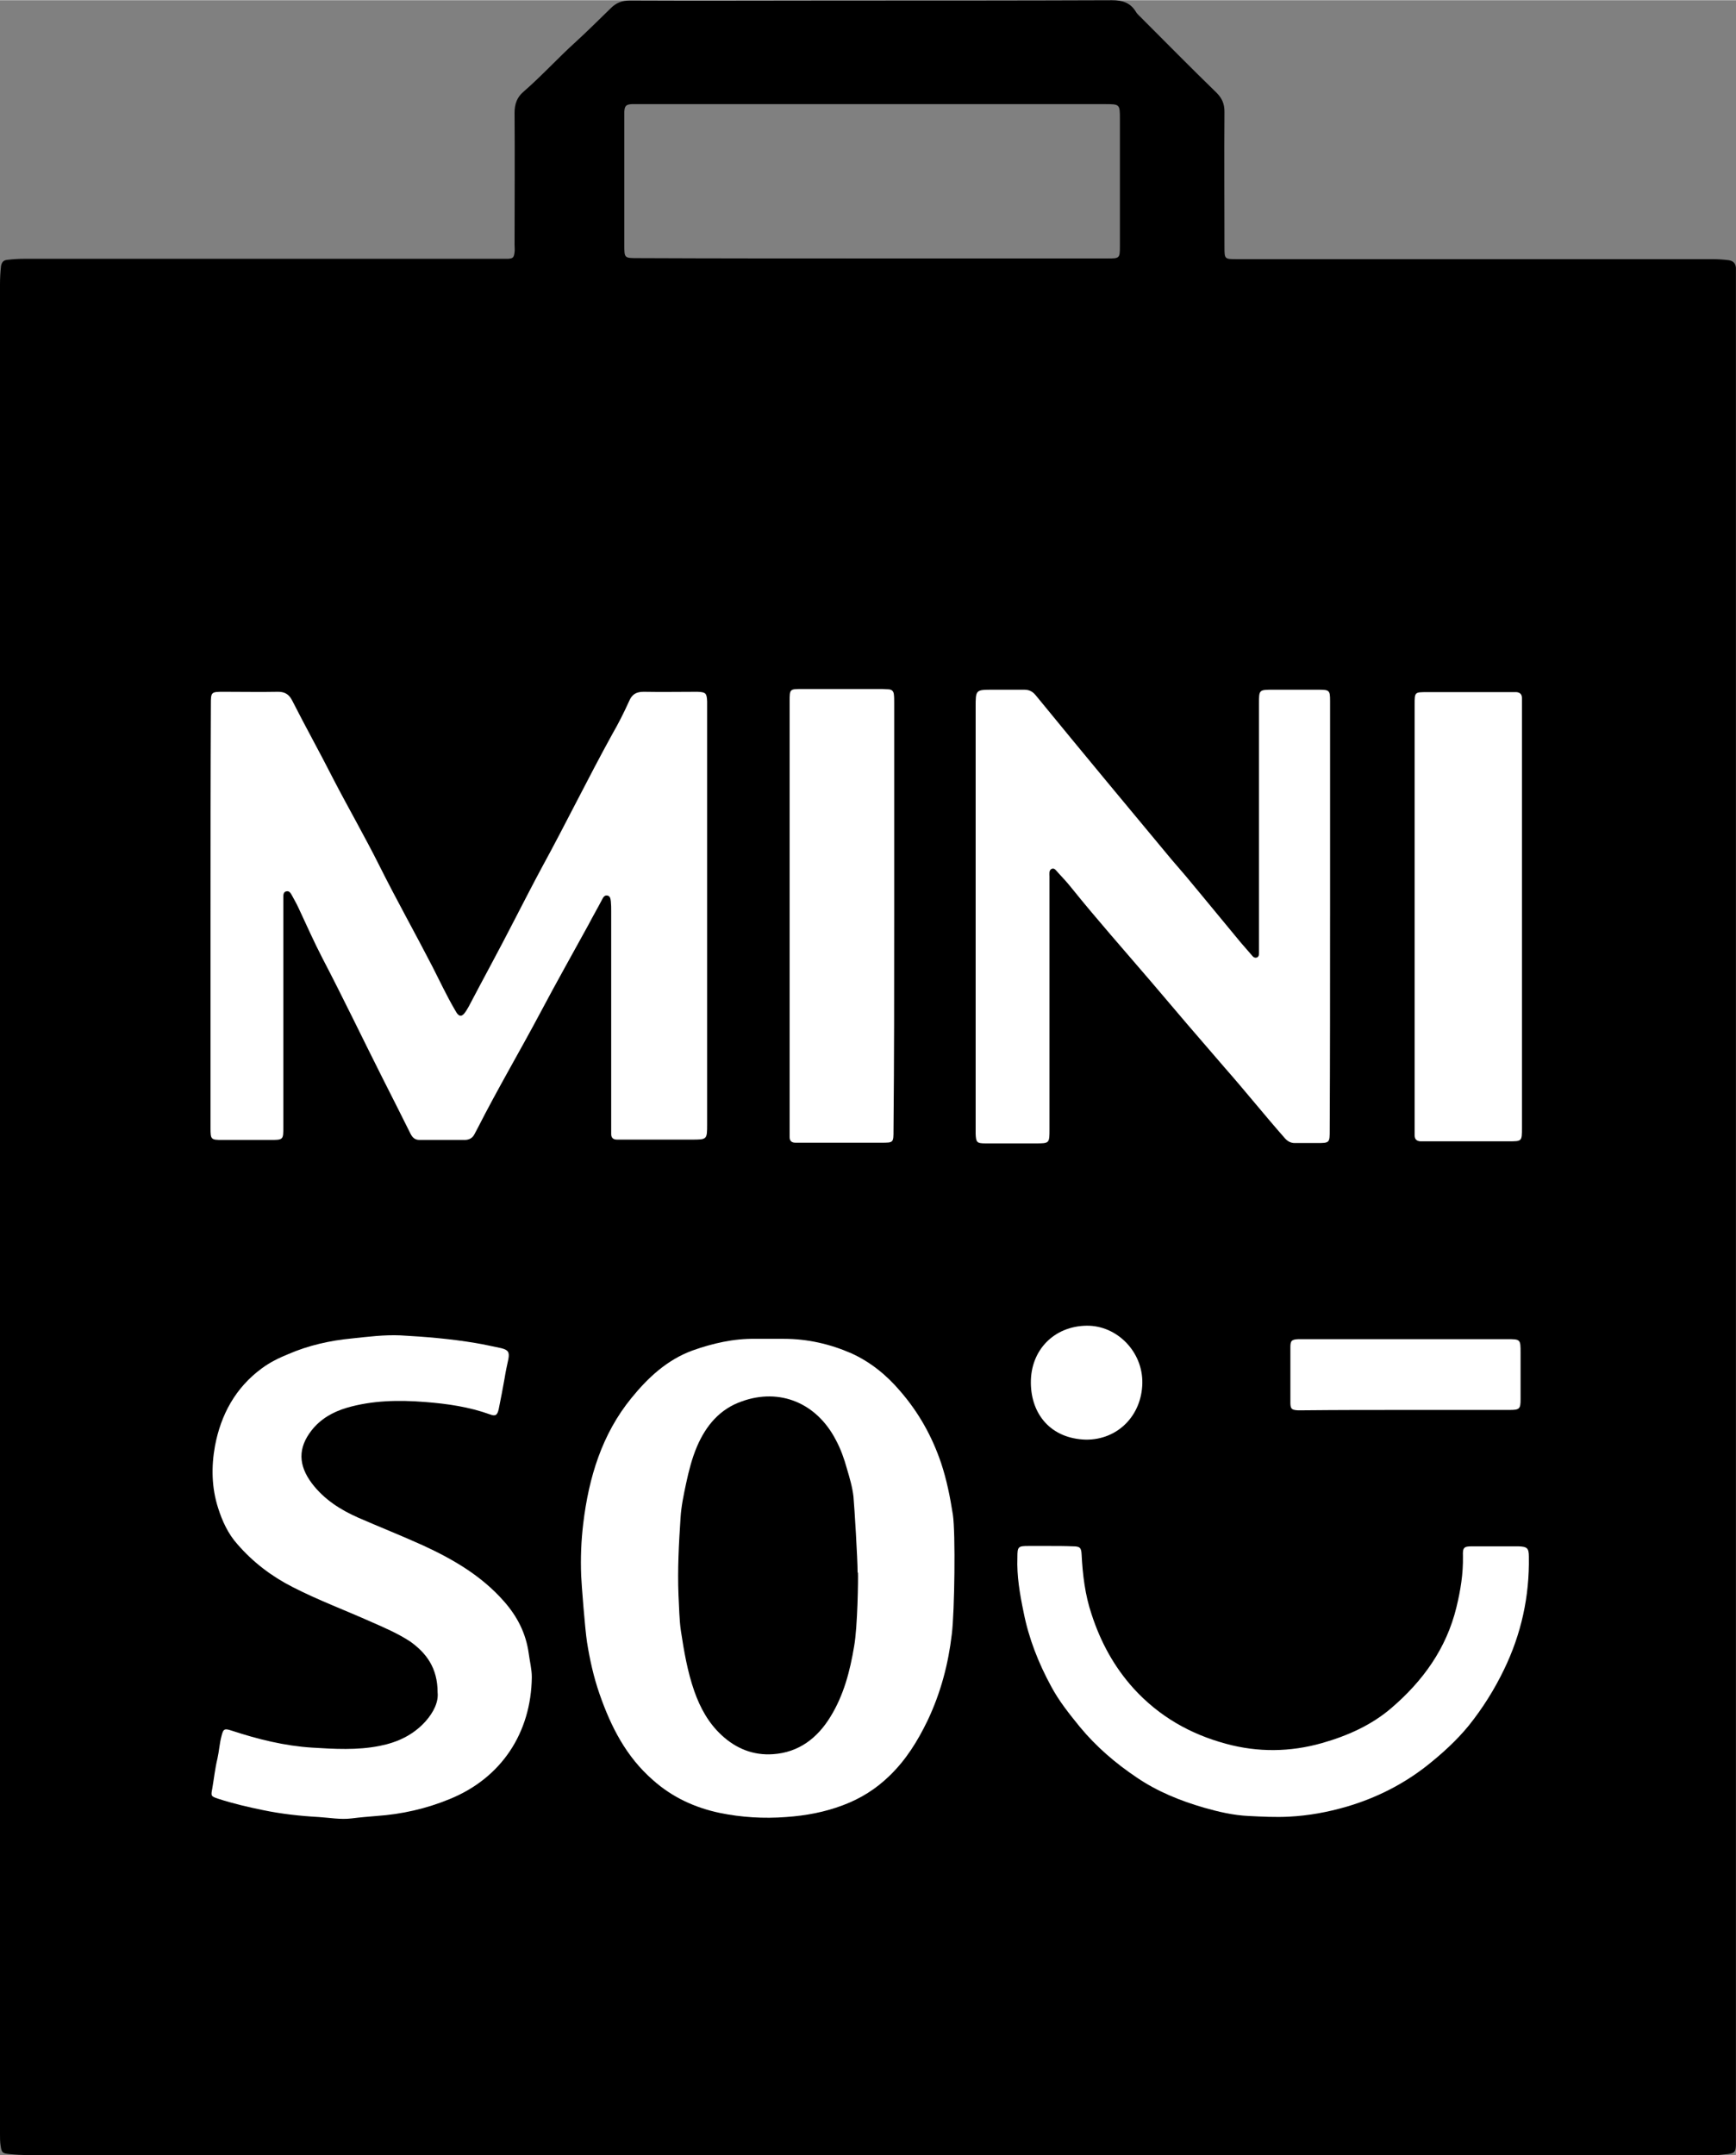
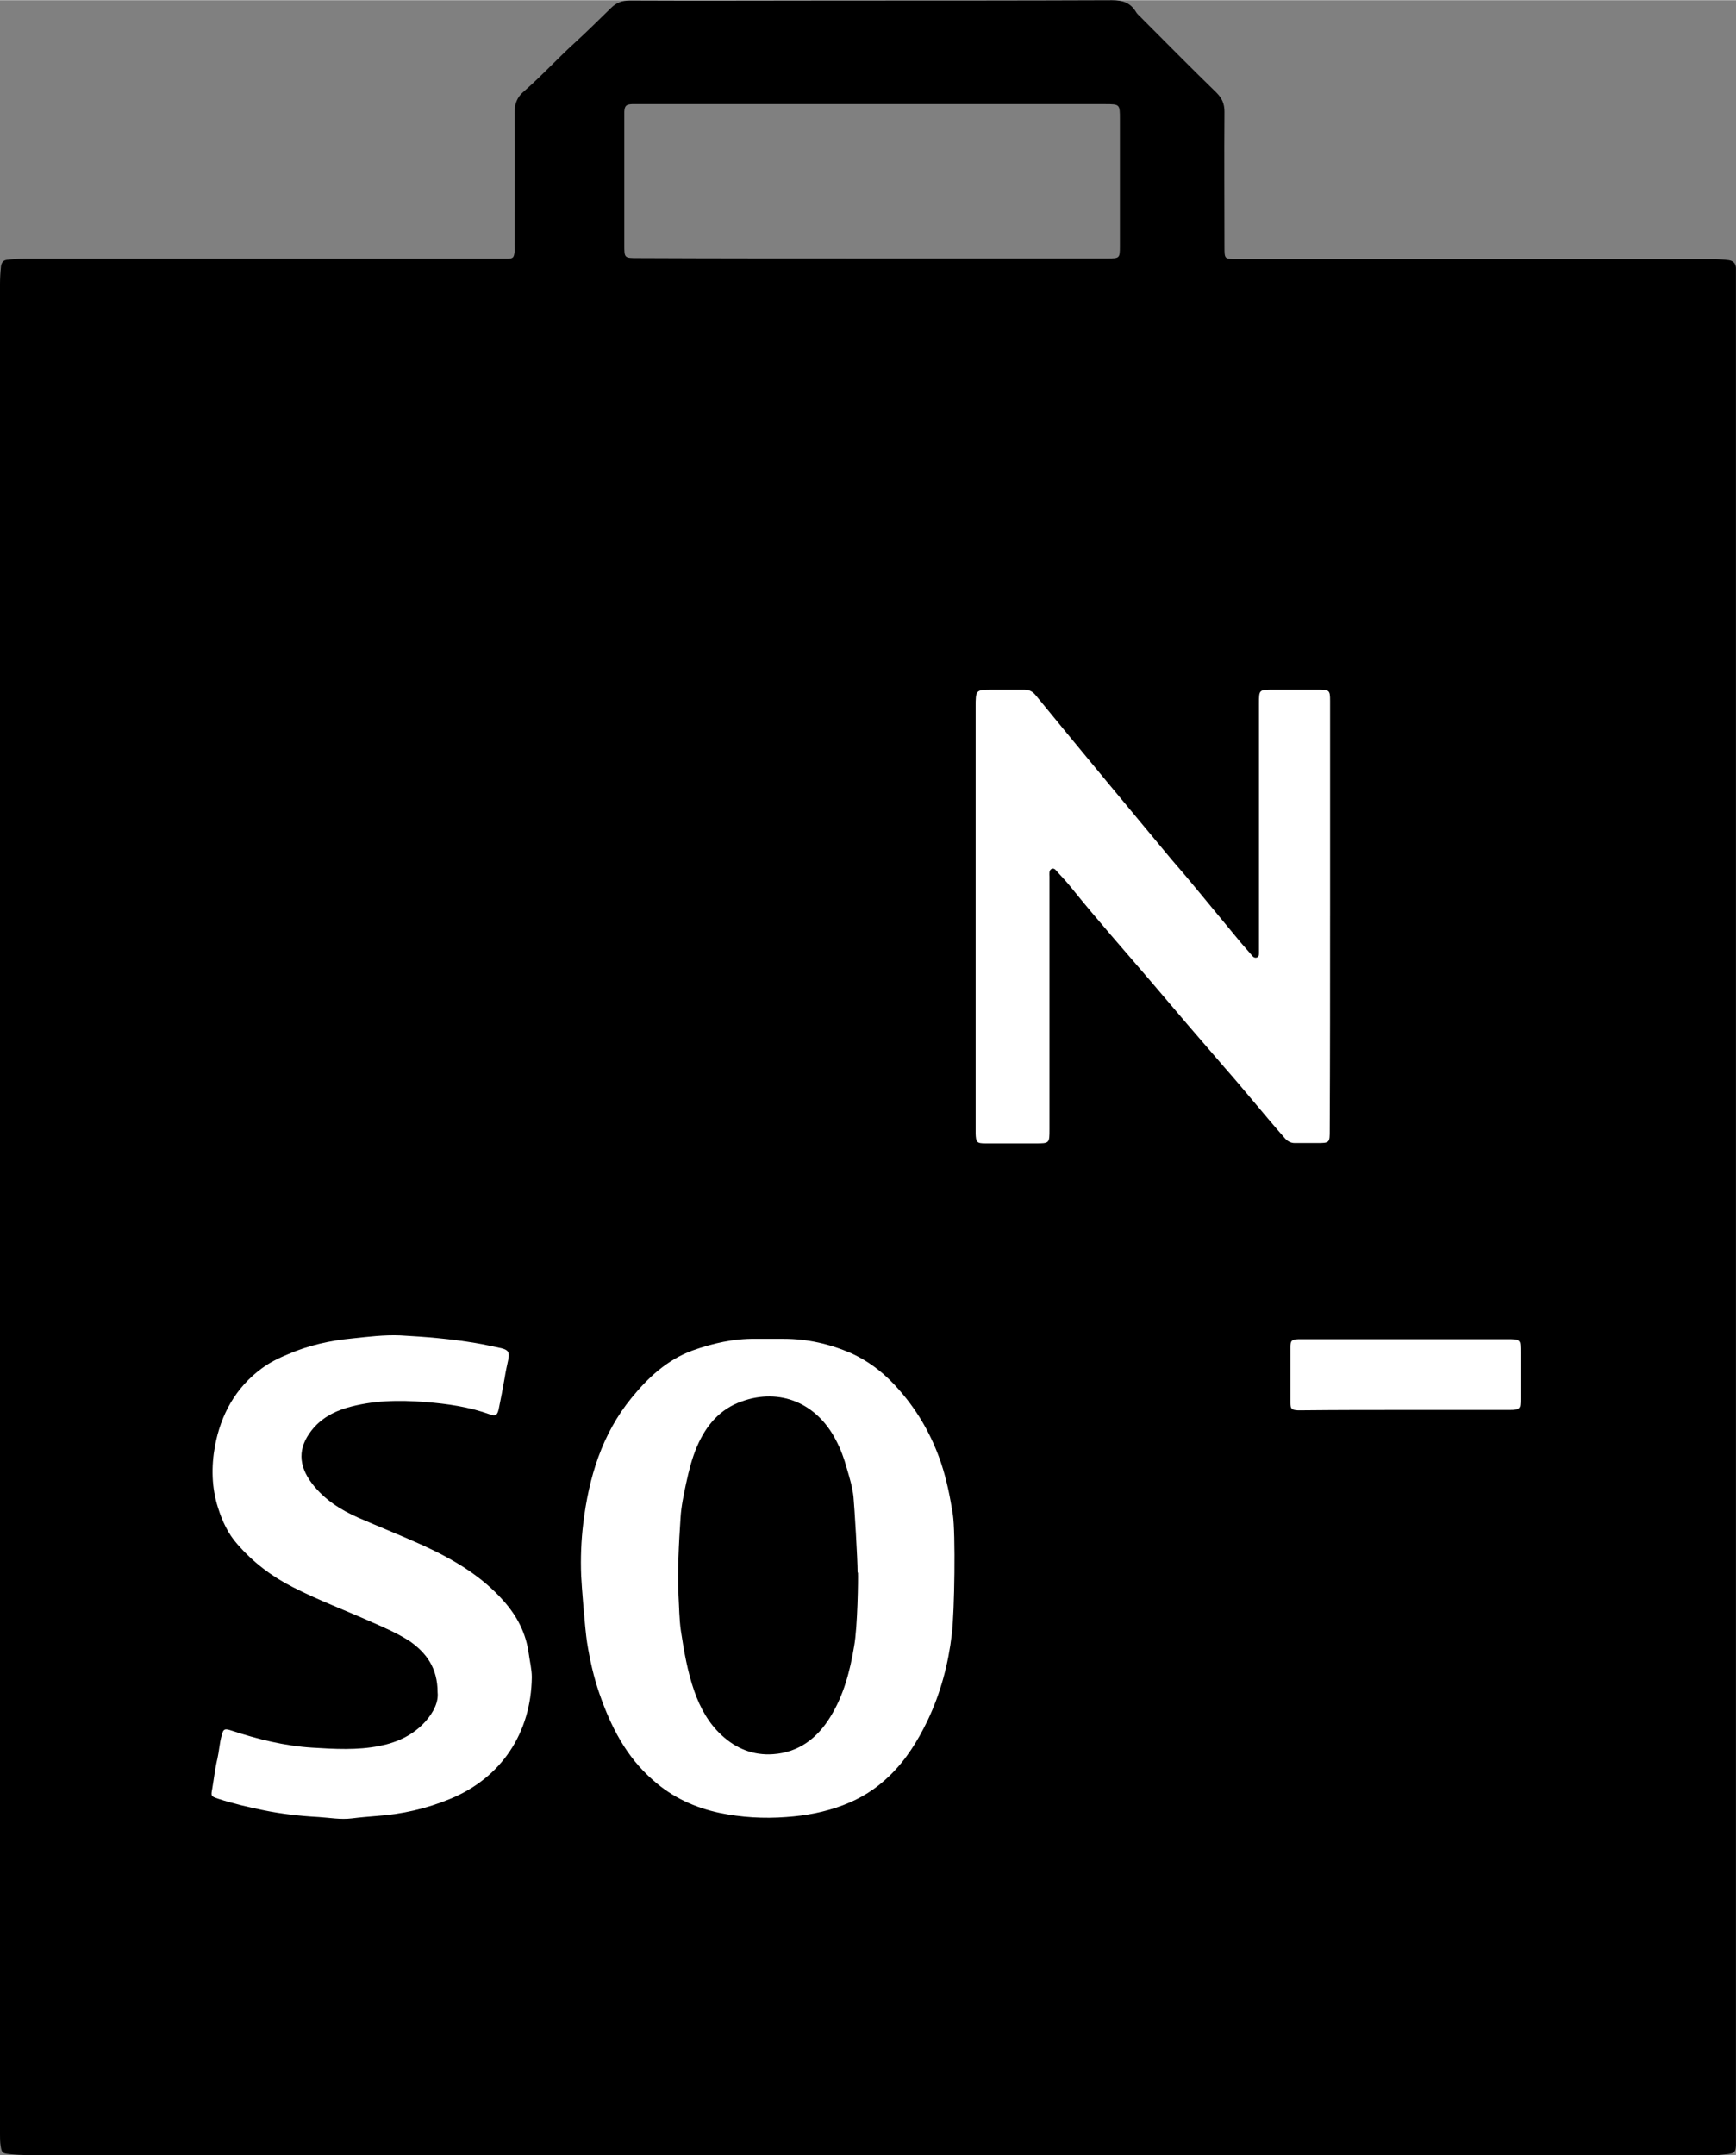
<svg xmlns="http://www.w3.org/2000/svg" height="1241" viewBox="0 0 1000 1240.755" width="1000">
  <rect x="0" y="0" width="1000" height="1240.755" fill="#808080" stroke="none" />
  <g>
    <g>
      <path d="m 54.5,434 c 0,-89.1 0,-178.2 0,-267.3 0,-1.8 0.1,-3.7 0.3,-5.5 0.2,-1.1 0.7,-1.7 1.8,-1.8 1.7,-0.2 3.3,-0.3 5,-0.3 45.8,0 91.7,0 137.5,0 0.9,0 1.8,0 2.6,0 1.5,-0.1 1.7,-0.4 1.9,-1.9 0.1,-0.7 0,-1.4 0,-2.2 0,-12.7 0.1,-25.4 0,-38.2 0,-2.5 0.7,-4.5 2.6,-6.1 5.3,-4.6 9.9,-9.7 15.1,-14.4 3.5,-3.2 6.8,-6.5 10.2,-9.8 1.6,-1.6 3.3,-2.2 5.5,-2.2 19.9,0.1 39.8,0 59.8,0 26.6,0 53.3,0 79.9,-0.1 3,0 5.3,0.7 6.9,3.3 0.5,0.9 1.4,1.5 2.1,2.3 7.1,7.1 14.1,14.2 21.3,21.2 1.6,1.6 2.3,3.2 2.3,5.5 -0.1,13 0,26.1 0,39.1 0,3.6 0,3.6 3.6,3.6 45.9,0 91.8,0 137.7,0 1.6,0 3.2,0.1 4.8,0.3 1.3,0.2 2,0.9 2.1,2.2 0,0.4 0,0.8 0,1.2 0,0.8 0,1.6 0,2.4 0,179.1 0,358.2 0,537.3 0,1 0,1.9 0,2.9 -0.1,1.9 -0.4,2.2 -2.2,2.5 -0.9,0.1 -1.9,0.2 -2.9,0.3 -0.7,0 -1.4,0 -2.2,0 -162.5,0 -324.9,0 -487.4,0 -1.9,0 -3.8,-0.1 -5.7,-0.3 -1.9,-0.2 -2.1,-0.4 -2.4,-2.3 -0.2,-1.2 -0.2,-2.4 -0.2,-3.6 0,-50.2 0,-100.3 0,-150.5 0,-39.4 0,-78.5 0,-117.6 z M 307.2,159 c 22.7,0 45.4,0 68.1,0 3.6,0 3.7,0 3.7,-3.6 0,-12.2 0,-24.5 0,-36.7 0,-4.4 0,-4.4 -4.4,-4.4 -44.9,0 -89.9,0 -134.8,0 -0.7,0 -1.4,0 -2.2,0 -1.7,0.1 -2.1,0.5 -2.2,2.2 0,0.6 0,1.3 0,1.9 0,12.2 0,24.5 0,36.7 0,3.8 0,3.8 3.9,3.8 22.6,0.1 45.2,0.1 67.9,0.1 z" transform="translate(-108.35 -167.396) scale(1.988)" />
    </g>
-     <path d="m 115.5,349.4 c 0,20.5 0,40.9 0,61.4 0,3.4 0.1,3.5 3.5,3.5 4.6,0 9.1,0 13.7,0 3.9,0 3.9,0 3.9,-3.8 0,-21.3 0,-42.5 0,-63.8 0,-1 0,-1.9 0,-2.9 0,-0.6 0.1,-1.4 0.9,-1.5 0.8,-0.2 1.2,0.5 1.5,1 0.7,1.3 1.4,2.5 2,3.8 2.3,4.9 4.5,9.9 7,14.7 6,11.5 11.6,23.2 17.4,34.7 2.7,5.3 5.4,10.7 8.1,16.1 0.6,1.1 1.3,1.7 2.6,1.7 4.3,0 8.6,0 13,0 1.3,0 2.3,-0.5 2.9,-1.7 0.3,-0.6 0.6,-1.1 0.9,-1.7 5.8,-11.4 12.3,-22.4 18.3,-33.7 4.5,-8.5 9.2,-16.8 13.8,-25.2 1.3,-2.5 2.7,-4.9 4,-7.4 0.3,-0.6 0.7,-1.2 1.4,-1.1 0.9,0.1 1,0.9 1.1,1.7 0.1,1 0.1,1.9 0.1,2.9 0,20.7 0,41.4 0,62.1 0,0.8 0,1.6 0,2.4 0,1.1 0.6,1.6 1.7,1.6 0.6,0 1.3,0 1.9,0 6.6,0 13.1,0 19.7,0 4.5,0 4.5,0 4.5,-4.5 0,-40.2 0,-80.5 0,-120.7 0,-0.6 0,-1.1 0,-1.7 -0.1,-2.4 -0.4,-2.7 -2.8,-2.8 -5.2,0 -10.4,0.1 -15.6,0 -2.2,0 -3.4,0.8 -4.2,2.7 -1.5,3.3 -3.1,6.5 -4.9,9.6 -7,12.7 -13.4,25.8 -20.4,38.6 -2.8,5.2 -5.5,10.5 -8.2,15.7 -4.2,8.2 -8.7,16.4 -13,24.6 -0.4,0.7 -0.8,1.4 -1.3,2 -0.8,0.9 -1.4,0.8 -2.1,-0.1 -0.2,-0.3 -0.4,-0.7 -0.6,-1 -2.4,-4.1 -4.4,-8.4 -6.5,-12.5 -5,-9.7 -10.4,-19.3 -15.3,-29.1 -4.3,-8.6 -9.1,-16.9 -13.5,-25.4 -3.8,-7.5 -8,-15 -11.8,-22.5 -0.9,-1.8 -2.1,-2.6 -4.1,-2.6 -5.2,0.1 -10.4,0 -15.6,0 -3.9,0 -3.9,0 -3.9,3.8 -0.1,20.5 -0.1,40.8 -0.1,61.1 z" fill="#fff" transform="translate(-108.35 -167.396) scale(1.988)" />
    <path d="m 439.9,349.5 c 0,-9.4 0,-18.7 0,-28.1 0,-11.4 0,-22.9 0,-34.3 0,-3 -0.2,-3.2 -3.3,-3.2 -4.4,0 -8.8,0 -13.2,0 -4.1,0 -4.1,0 -4.1,4.1 0,23.2 0,46.4 0,69.6 0,0.9 0,1.8 0,2.6 0,0.6 -0.1,1.2 -0.8,1.3 -0.5,0.1 -0.9,-0.2 -1.2,-0.6 -1.1,-1.3 -2.2,-2.5 -3.3,-3.8 -4,-4.8 -7.9,-9.6 -11.9,-14.4 -2.7,-3.3 -5.4,-6.5 -8.2,-9.7 -6.2,-7.5 -12.5,-15 -18.7,-22.5 -6.9,-8.3 -13.7,-16.6 -20.6,-25 -0.9,-1.1 -1.9,-1.6 -3.3,-1.6 -3,0 -6.1,0 -9.1,0 -5,0 -5,0 -5,5.1 0,40.3 0,80.6 0,121 0,0.8 0,1.6 0,2.4 0.1,2.6 0.3,2.9 2.9,2.9 4.8,0 9.6,0 14.4,0 4.1,0 4.1,0 4.1,-4.1 0,-23.5 0,-47 0,-70.6 0,-0.9 0,-1.8 0,-2.6 0,-0.8 -0.2,-1.8 0.6,-2.2 0.9,-0.4 1.4,0.6 1.9,1.1 1.3,1.4 2.6,2.8 3.8,4.3 7.4,9.2 15.3,18.1 23,27.1 7.1,8.4 14.3,16.8 21.5,25.1 5.9,6.7 11.5,13.7 17.4,20.4 0.8,0.9 1.7,1.4 2.9,1.4 2.1,0 4.2,0 6.2,0 3.9,0 3.9,0 3.9,-3.8 0.1,-20.6 0.1,-41.3 0.1,-61.9 z" fill="#fff" transform="translate(-108.35 -167.396) scale(1.988)" />
-     <path d="m 330.6,522.8 c -0.8,-5.1 -1.8,-10.1 -3.4,-14.9 -2.6,-7.7 -6.5,-14.7 -11.9,-20.9 -3.9,-4.6 -8.6,-8.4 -14.1,-10.9 -6.2,-2.7 -12.7,-4.2 -19.6,-4.2 -2.7,0 -5.4,0 -8.2,0 -6.3,-0.1 -12.4,1.3 -18.3,3.4 -7.3,2.7 -12.8,7.8 -17.6,13.7 -8.6,10.5 -12.4,23.1 -14,36.4 -0.6,5 -0.8,10 -0.6,15.1 0.1,2.5 1.1,15.4 1.7,19.3 0.8,5 1.9,10 3.6,14.9 3.3,9.5 7.7,18.2 15.5,25 5.6,5 12.2,8 19.3,9.5 6.3,1.3 12.8,1.7 19.3,1.2 5.7,-0.4 11.1,-1.4 16.4,-3.4 5.1,-1.9 9.6,-4.7 13.5,-8.5 4.8,-4.6 8.2,-10.1 11.1,-16.1 3.8,-8 6,-16.4 7,-25 0.8,-6.4 1.1,-29.4 0.3,-34.6 z M 302,560.9 c -1.2,7.2 -3,14.2 -6.9,20.5 -3.8,6.2 -9.2,10.3 -16.6,10.8 -5.7,0.4 -10.7,-1.6 -14.9,-5.5 -3.8,-3.5 -6.2,-7.9 -7.9,-12.7 -2,-5.7 -3,-11.6 -3.9,-17.5 -0.5,-3.4 -0.5,-6.9 -0.7,-10.3 -0.3,-7.5 0.1,-15 0.6,-22.5 0.2,-3.3 0.9,-6.6 1.6,-9.9 0.8,-3.7 1.7,-7.3 3.2,-10.8 2.6,-6 6.6,-10.8 13,-13 10.9,-3.9 21.6,0.4 27.2,11.2 1.4,2.6 2.4,5.4 3.2,8.3 0.8,2.7 1.6,5.4 1.9,8.1 0.3,3.3 1.2,18 1.2,22 h 0.1 c 0.1,1.5 -0.1,15.8 -1.1,21.3 z" fill="#fff" transform="translate(-108.35 -167.396) scale(1.988)" />
+     <path d="m 330.6,522.8 c -0.8,-5.1 -1.8,-10.1 -3.4,-14.9 -2.6,-7.7 -6.5,-14.7 -11.9,-20.9 -3.9,-4.6 -8.6,-8.4 -14.1,-10.9 -6.2,-2.7 -12.7,-4.2 -19.6,-4.2 -2.7,0 -5.4,0 -8.2,0 -6.3,-0.1 -12.4,1.3 -18.3,3.4 -7.3,2.7 -12.8,7.8 -17.6,13.7 -8.6,10.5 -12.4,23.1 -14,36.4 -0.6,5 -0.8,10 -0.6,15.1 0.1,2.5 1.1,15.4 1.7,19.3 0.8,5 1.9,10 3.6,14.9 3.3,9.5 7.7,18.2 15.5,25 5.6,5 12.2,8 19.3,9.5 6.3,1.3 12.8,1.7 19.3,1.2 5.7,-0.4 11.1,-1.4 16.4,-3.4 5.1,-1.9 9.6,-4.7 13.5,-8.5 4.8,-4.6 8.2,-10.1 11.1,-16.1 3.8,-8 6,-16.4 7,-25 0.8,-6.4 1.1,-29.4 0.3,-34.6 M 302,560.9 c -1.2,7.2 -3,14.2 -6.9,20.5 -3.8,6.2 -9.2,10.3 -16.6,10.8 -5.7,0.4 -10.7,-1.6 -14.9,-5.5 -3.8,-3.5 -6.2,-7.9 -7.9,-12.7 -2,-5.7 -3,-11.6 -3.9,-17.5 -0.5,-3.4 -0.5,-6.9 -0.7,-10.3 -0.3,-7.5 0.1,-15 0.6,-22.5 0.2,-3.3 0.9,-6.6 1.6,-9.9 0.8,-3.7 1.7,-7.3 3.2,-10.8 2.6,-6 6.6,-10.8 13,-13 10.9,-3.9 21.6,0.4 27.2,11.2 1.4,2.6 2.4,5.4 3.2,8.3 0.8,2.7 1.6,5.4 1.9,8.1 0.3,3.3 1.2,18 1.2,22 h 0.1 c 0.1,1.5 -0.1,15.8 -1.1,21.3 z" fill="#fff" transform="translate(-108.35 -167.396) scale(1.988)" />
    <path d="m 181.3,574.3 c 0.3,2.7 -1.1,5.7 -3.5,8.4 -3.6,4 -8.2,6.1 -13.3,7.1 -6.5,1.3 -13.1,0.9 -19.6,0.5 -7.9,-0.5 -15.6,-2.4 -23.2,-4.9 -2.1,-0.7 -2.5,-0.6 -3,1.5 -0.6,2.2 -0.7,4.4 -1.2,6.6 -0.7,2.9 -1,5.8 -1.5,8.7 -0.4,2.1 -0.4,2.2 1.7,2.9 4.3,1.4 8.6,2.4 13,3.3 5.3,1.1 10.7,1.7 16.1,2 3.2,0.2 6.4,0.8 9.6,0.4 2.4,-0.3 4.8,-0.5 7.2,-0.7 7.3,-0.5 14.4,-2.1 21.2,-4.9 15,-6.1 23.6,-19.2 23.8,-35.3 0,-2.3 -0.6,-4.6 -0.9,-6.9 -0.8,-5.8 -3.3,-10.7 -7.2,-15.1 -6.5,-7.4 -14.8,-12.2 -23.5,-16.2 -6.2,-2.8 -12.5,-5.3 -18.7,-8 -5.2,-2.3 -9.9,-5.3 -13.4,-9.9 -4,-5.3 -4.1,-10.3 -0.1,-15.4 2.6,-3.3 6.1,-5.3 10.1,-6.5 7.5,-2.2 15.2,-2.3 22.8,-1.7 6.4,0.5 12.7,1.4 18.8,3.6 1.6,0.6 2.1,0.2 2.5,-1.5 0.6,-3 1.2,-6 1.7,-8.9 0.3,-1.9 0.7,-3.8 1.1,-5.6 0.4,-2.1 -0.1,-2.7 -2.1,-3.2 -2.5,-0.5 -5,-1.1 -7.5,-1.5 -7.2,-1.2 -14.4,-1.8 -21.7,-2.2 -4.7,-0.2 -9.4,0.4 -14.1,0.9 -6.3,0.6 -12.5,2 -18.3,4.5 -2.7,1.1 -5.4,2.4 -7.8,4.2 -7.6,5.6 -11.8,13.4 -13.5,22.4 -1.1,6 -1,12.1 0.9,18 1.2,3.8 2.9,7.5 5.6,10.5 4.5,5.2 9.9,9.3 16,12.4 7.4,3.8 15.2,6.7 22.8,10.1 3.9,1.7 7.8,3.4 11.3,5.7 4.6,3.3 7.9,7.6 7.9,14.7 z" fill="#fff" transform="translate(-108.35 -167.396) scale(1.988)" />
-     <path d="m 358.7,531.9 c 0,0 0,0 0,0 -2.1,0 -4.2,0 -6.2,0 -3,0 -3.2,0.2 -3.2,3.3 -0.2,5.4 0.7,10.6 1.8,15.9 1.5,7.6 4.3,14.7 8,21.5 2.3,4.3 5.3,8 8.3,11.7 4.7,5.7 10.3,10.5 16.4,14.6 6,4.1 12.7,6.8 19.6,8.8 4.2,1.2 8.5,2.2 12.9,2.4 3.9,0.2 7.8,0.4 11.7,0.2 5.7,-0.3 11.2,-1.3 16.7,-2.9 8.5,-2.5 16.3,-6.4 23.3,-11.9 4.4,-3.5 8.5,-7.2 12.1,-11.6 4,-5 7.4,-10.4 10.2,-16.2 5,-10.3 7.4,-21.2 7.2,-32.7 0,-2.5 -0.5,-2.9 -3,-3 -4.5,0 -9,0 -13.4,0 -2.4,0 -2.8,0.3 -2.7,2.8 0.1,5.1 -0.7,10 -1.9,14.9 -2.9,11.9 -9.7,21.3 -18.8,29.1 -5.8,5 -12.8,8.1 -20.2,10.2 -9.2,2.6 -18.5,2.7 -27.7,0.2 -10.4,-2.8 -19.4,-7.9 -26.8,-16 -5.7,-6.3 -9.6,-13.5 -12.2,-21.5 -1.9,-5.6 -2.6,-11.5 -2.9,-17.4 -0.1,-1.9 -0.5,-2.3 -2.5,-2.3 -2.3,-0.1 -4.5,-0.1 -6.7,-0.1 z" fill="#fff" transform="translate(-108.35 -167.396) scale(1.988)" />
-     <path d="m 495.5,349.7 c 0,-20.3 0,-40.6 0,-61 0,-0.8 0,-1.6 0,-2.4 0,-1 -0.5,-1.6 -1.6,-1.7 -0.6,0 -1.3,0 -1.9,0 -8,0 -16,0 -24,0 -3.6,0 -3.6,0 -3.6,3.6 0,41 0,81.9 0,122.9 0,0.6 0,1.3 0,1.9 0,1.1 0.6,1.6 1.6,1.7 0.7,0 1.4,0 2.2,0 7.8,0 15.7,0 23.5,0 3.8,0 3.8,0 3.8,-3.9 0,-20.3 0,-40.7 0,-61.1 z" fill="#fff" transform="translate(-108.35 -167.396) scale(1.988)" />
-     <path d="m 313.6,349.5 c 0,-20.6 0,-41.3 0,-61.9 0,-0.8 0,-1.6 -0.1,-2.4 -0.1,-0.8 -0.5,-1.3 -1.4,-1.4 -0.6,0 -1.3,-0.1 -1.9,-0.1 -7.8,0 -15.5,0 -23.3,0 -3.6,0 -3.6,0 -3.6,3.6 0,41.4 0,82.9 0,124.3 0,0.6 0,1.3 0,1.9 0,1.1 0.6,1.6 1.7,1.6 0.6,0 1.3,0 1.9,0 7.7,0 15.4,0 23,0 3.5,0 3.5,0 3.5,-3.6 0.2,-20.6 0.2,-41.3 0.2,-62 z" fill="#fff" transform="translate(-108.35 -167.396) scale(1.988)" />
    <path d="m 461.7,492.5 c 10.1,0 20.1,0 30.2,0 2.9,0 3.2,-0.3 3.2,-3.1 0,-4.5 0,-9 0,-13.4 0,-4 0,-4 -4,-4 -19.7,0 -39.3,0 -59,0 -0.5,0 -1,0 -1.4,0 -1.9,0.1 -2.3,0.4 -2.3,2.3 0,5.4 0,10.7 0,16.1 0,1.8 0.4,2.1 2.1,2.2 0.6,0 1.3,0 1.9,0 9.8,-0.1 19.5,-0.1 29.3,-0.1 z" fill="#fff" transform="translate(-108.35 -167.396) scale(1.988)" />
-     <path d="m 369.1,501.1 c 9.3,0.1 16.2,-7 16.4,-16.3 0.2,-9.2 -7.4,-16.8 -16.1,-16.7 -9.4,0.1 -16.3,7 -16.2,16.6 0.1,9.2 5.9,16.1 15.9,16.4 z" fill="#fff" transform="translate(-108.35 -167.396) scale(1.988)" />
  </g>
</svg>